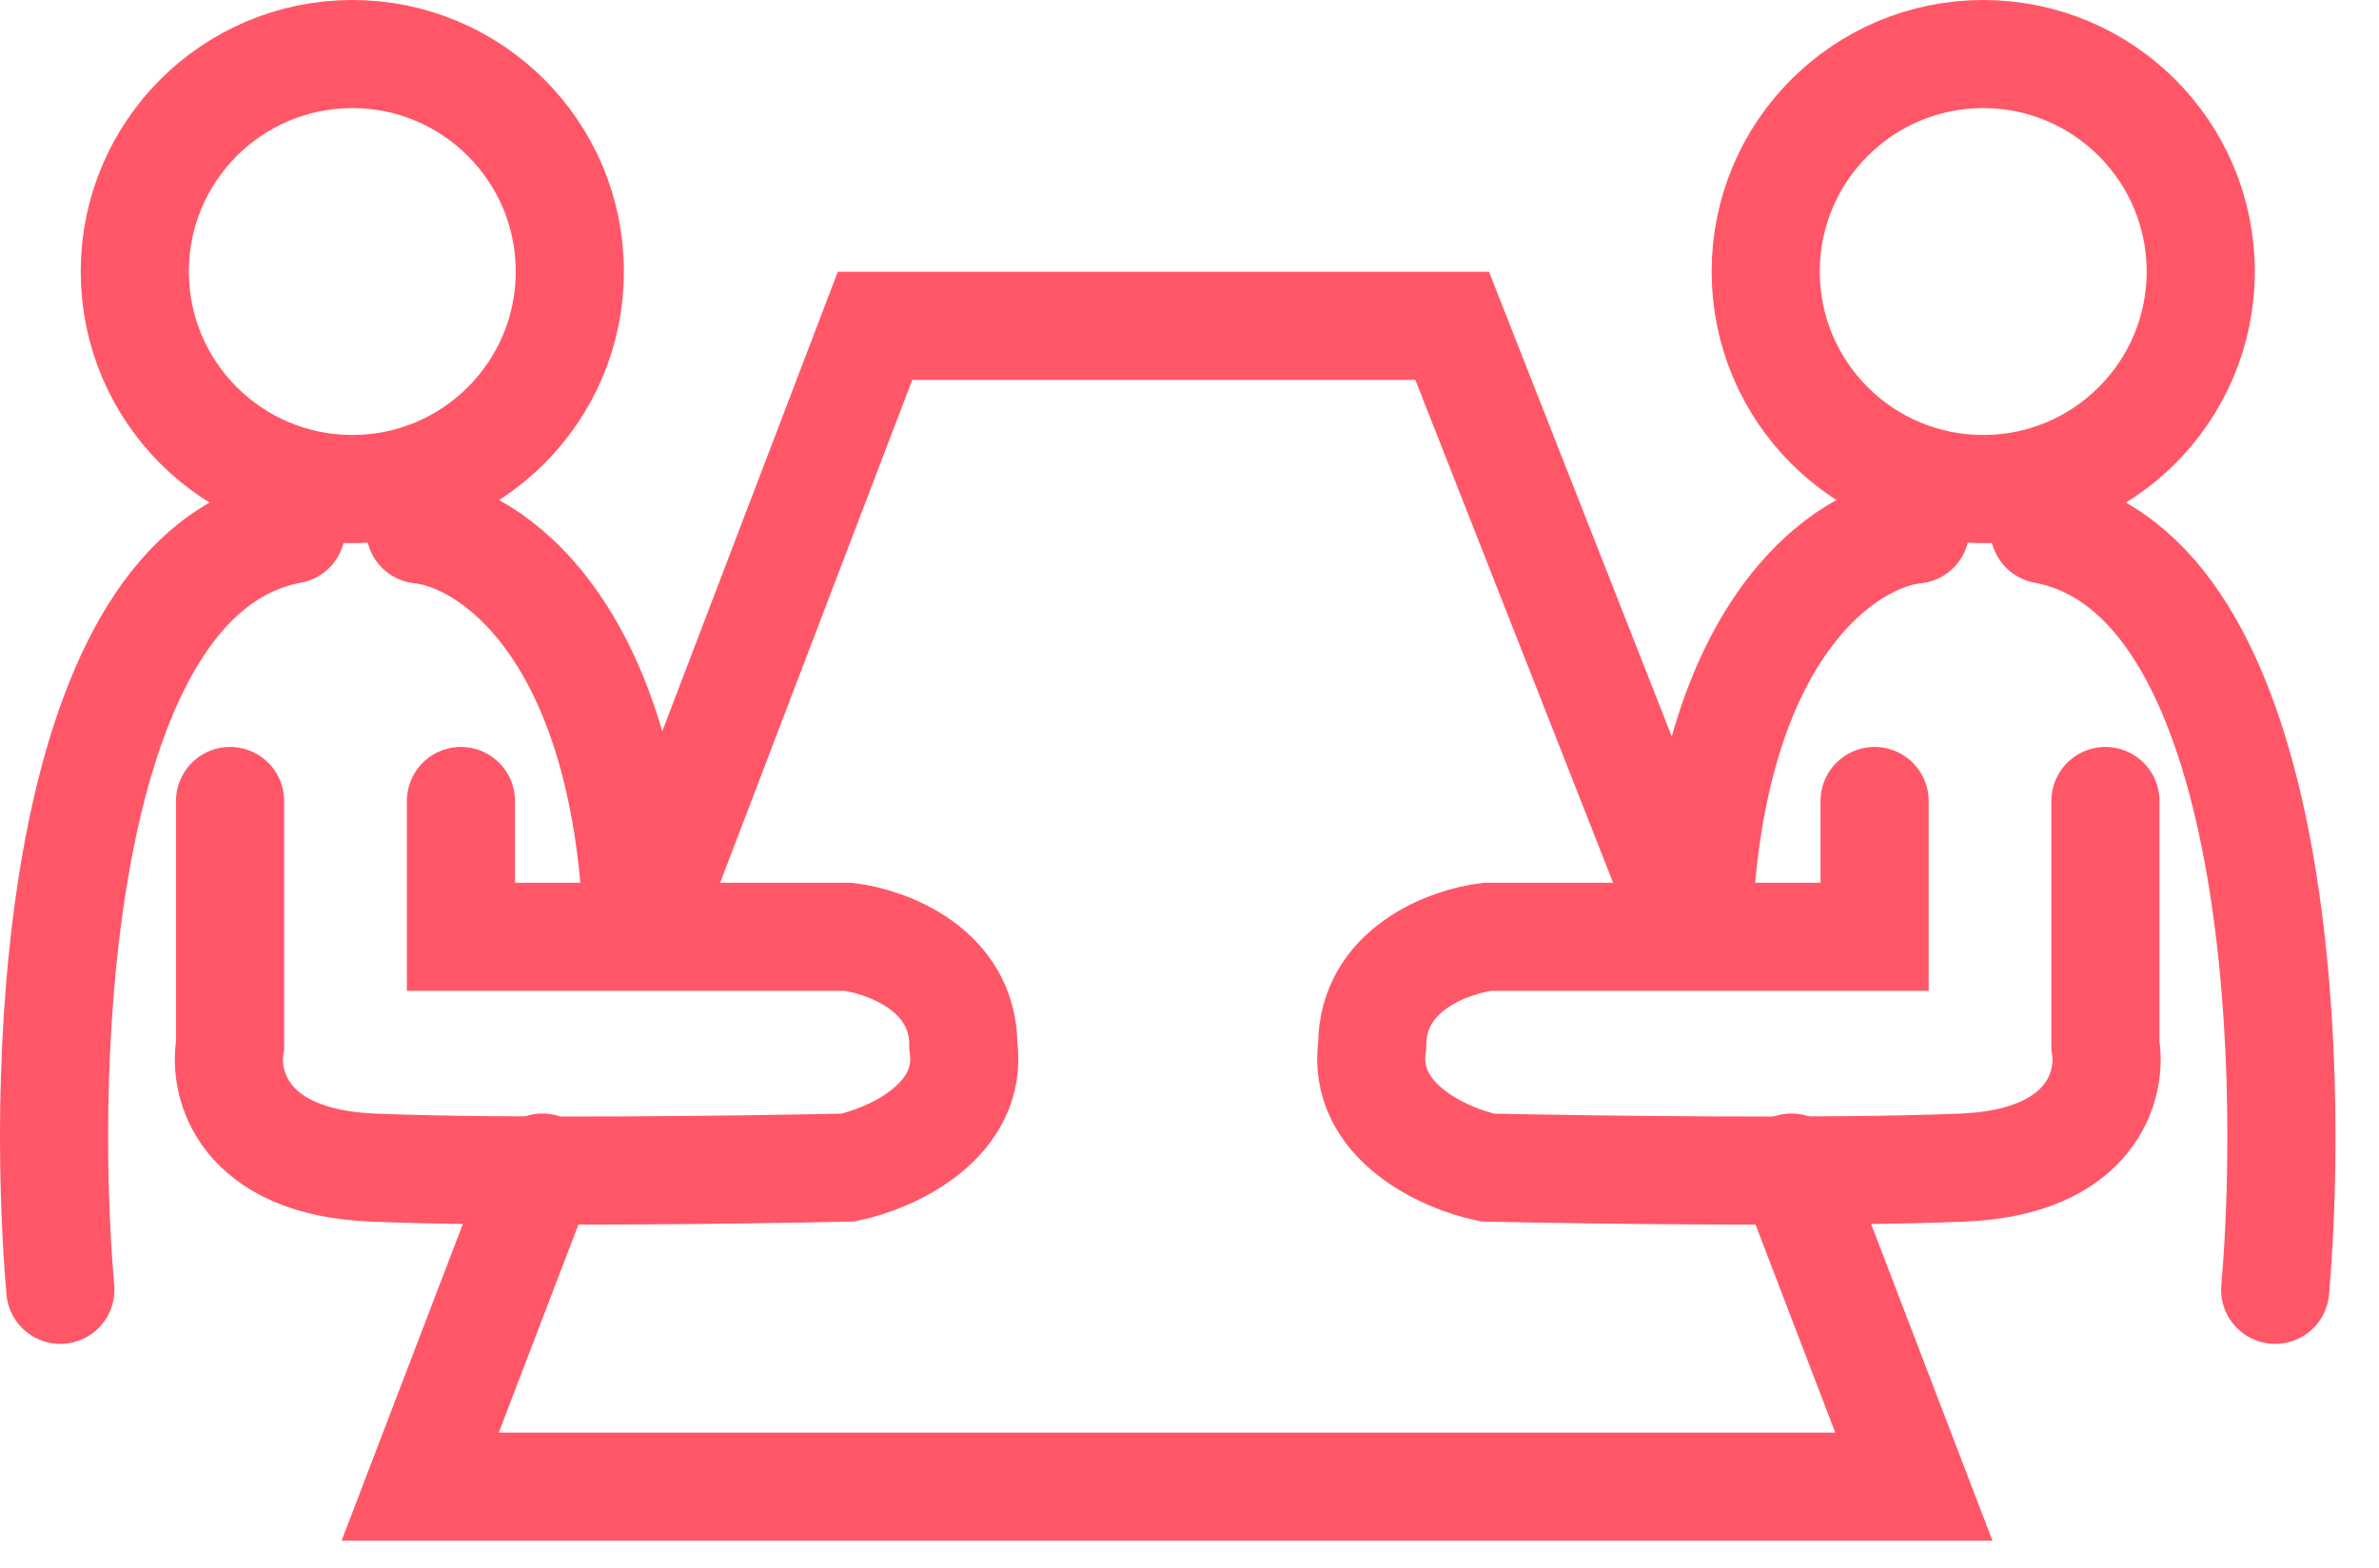
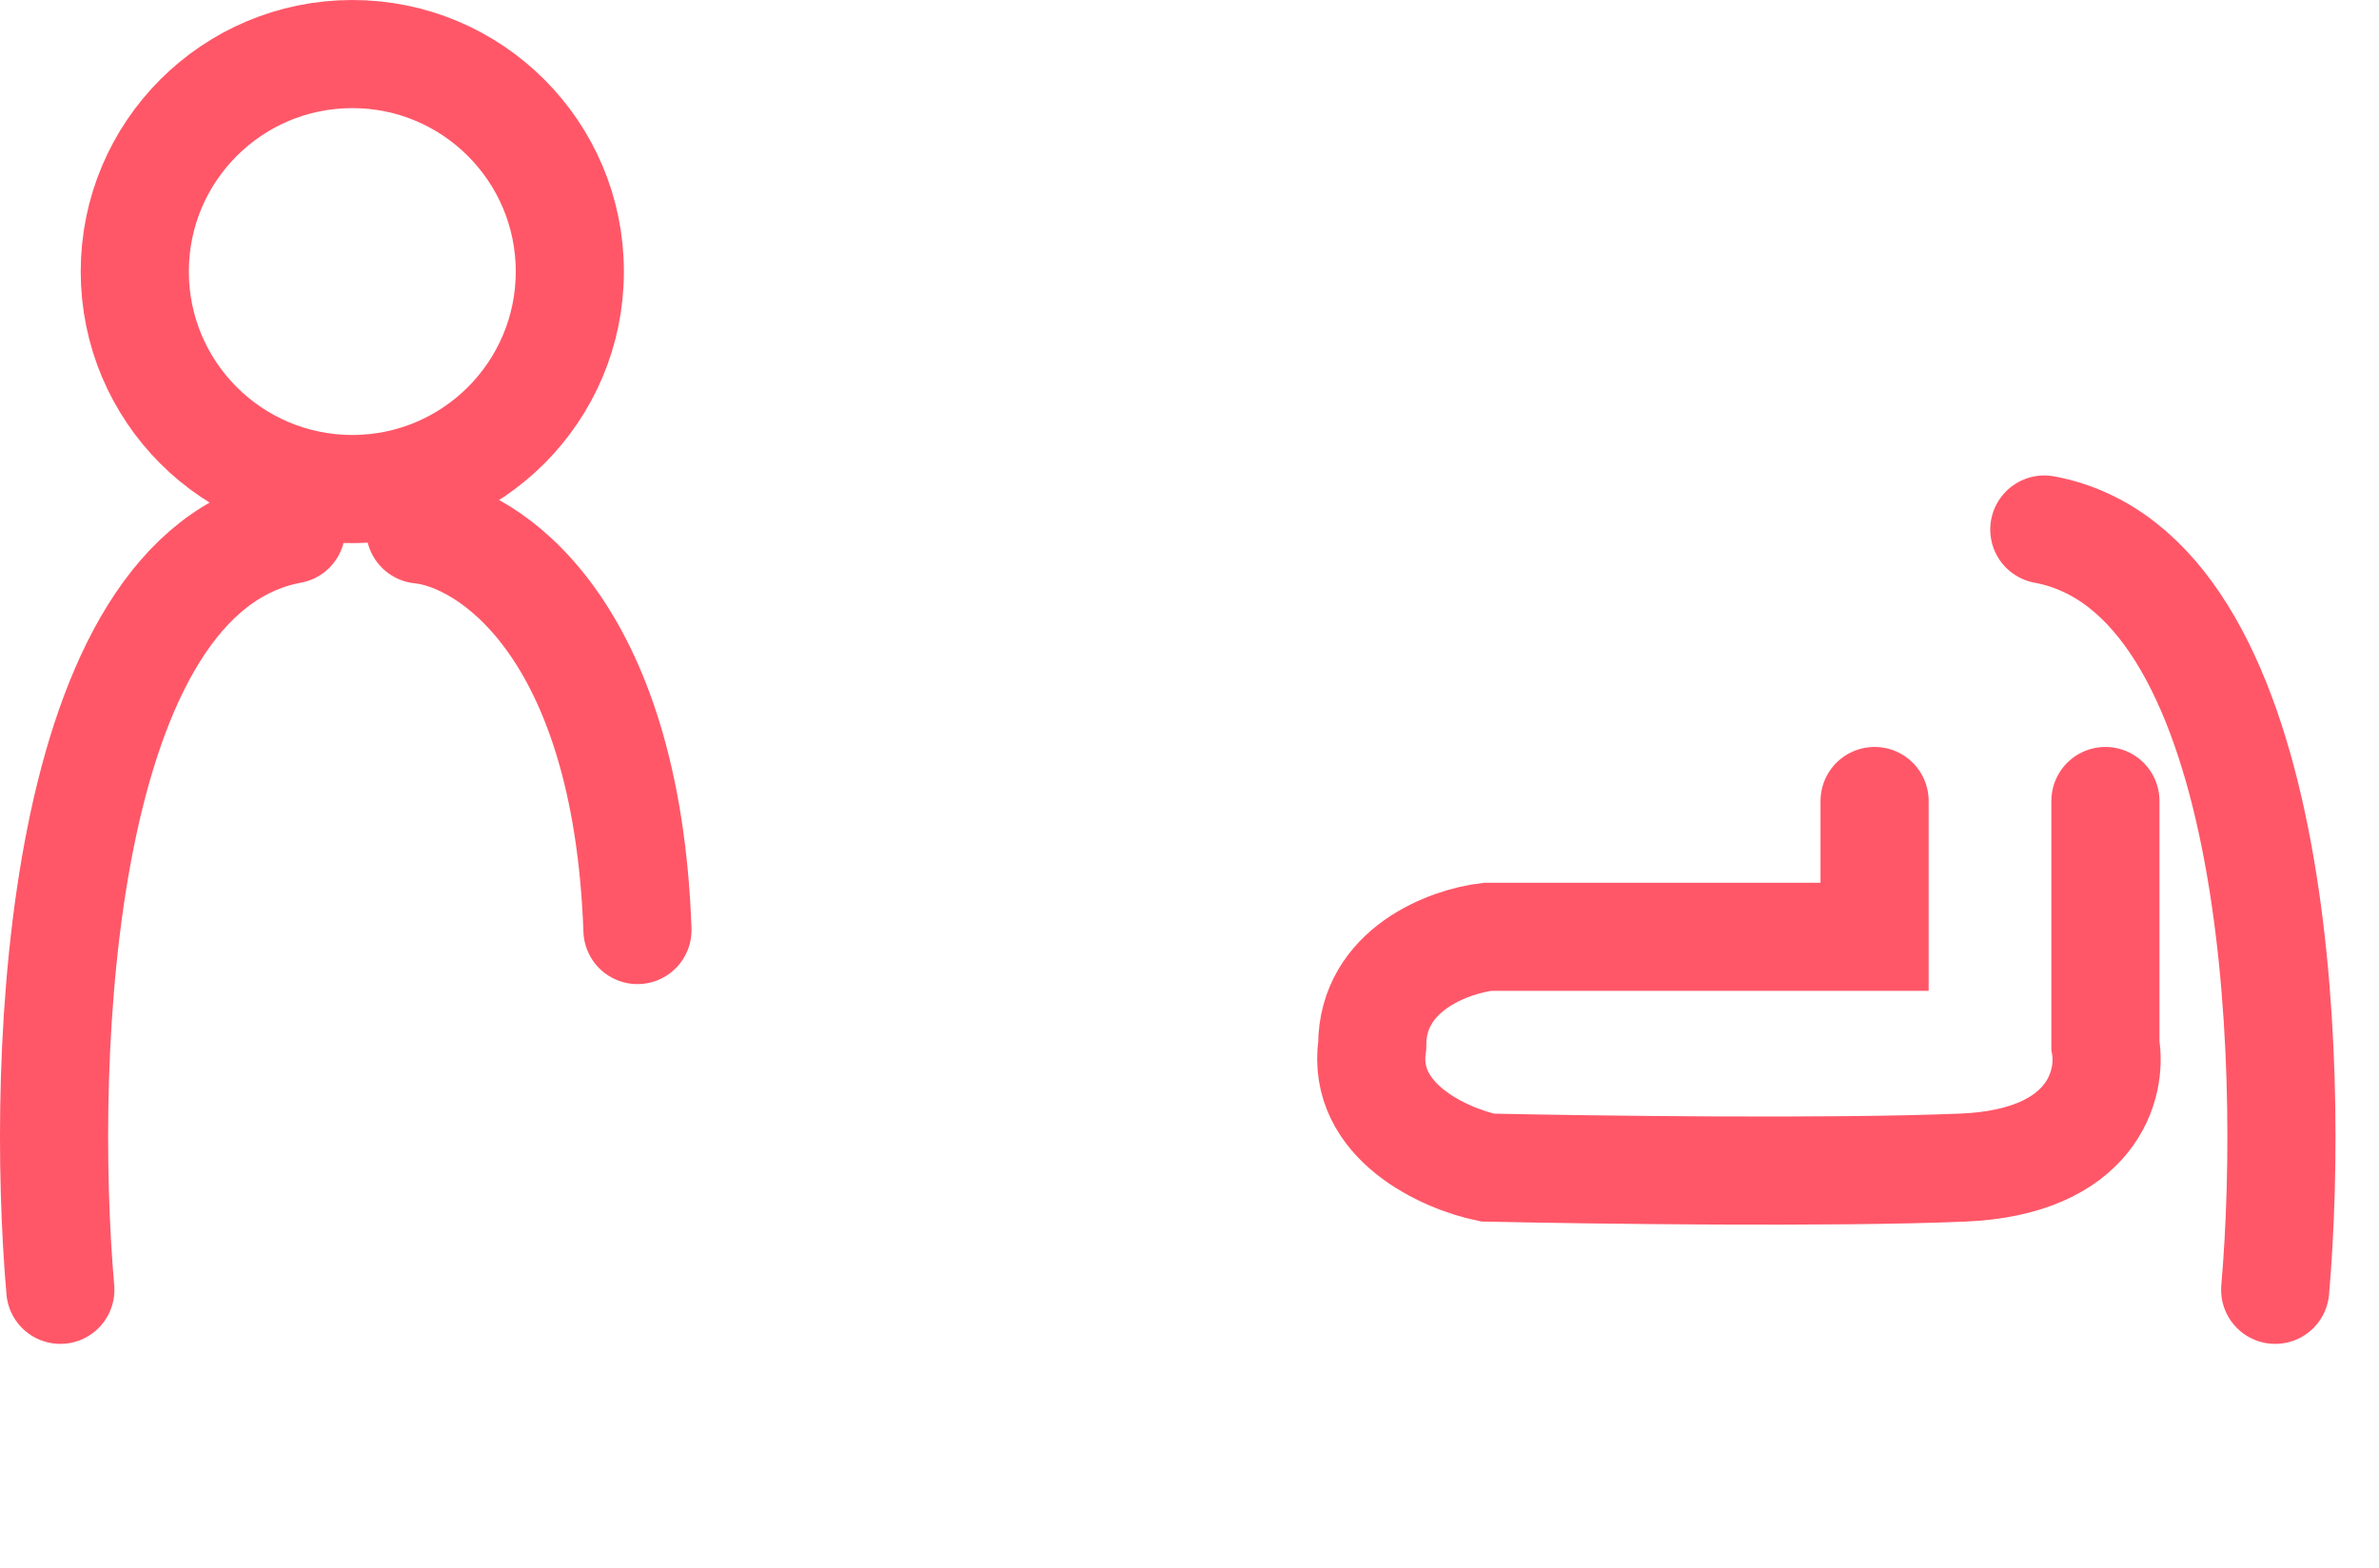
<svg xmlns="http://www.w3.org/2000/svg" width="44" height="29" viewBox="0 0 44 29" fill="none">
  <g id="Group 33758">
-     <path id="Vector 40" d="M11.915 17.203L16.184 6.027H26.858L31.253 17.203" stroke="#FF5768" stroke-width="2" stroke-linecap="round" />
-     <path id="Vector 39" d="M10.031 21.598L7.771 27.5H35.397L33.136 21.598" stroke="#FF5768" stroke-width="2" stroke-linecap="round" />
    <g id="Group 33740">
      <path id="Vector 37" d="M1.116 23.859C0.739 19.506 1.066 10.599 5.385 9.795" stroke="#FF5768" stroke-width="2" stroke-linecap="round" />
      <g id="Group 33739">
        <path id="Vector 38" d="M7.771 9.795C9.027 9.92 11.589 11.578 11.79 17.204" stroke="#FF5768" stroke-width="2" stroke-linecap="round" />
-         <path id="Vector 36" d="M4.255 14.817V19.338C4.13 20.049 4.481 21.498 6.892 21.598C9.303 21.699 13.757 21.64 15.682 21.598C16.478 21.431 18.018 20.744 17.817 19.338C17.817 17.931 16.394 17.413 15.682 17.329H8.525V14.817" stroke="#FF5768" stroke-width="2" stroke-linecap="round" />
        <circle id="Ellipse 17" cx="6.516" cy="5.023" r="4.023" stroke="#FF5768" stroke-width="2" />
      </g>
    </g>
    <g id="Group 33741">
      <path id="Vector 37_2" d="M42.08 23.859C42.456 19.506 42.13 10.599 37.81 9.795" stroke="#FF5768" stroke-width="2" stroke-linecap="round" />
      <g id="Group 33739_2">
-         <path id="Vector 38_2" d="M35.424 9.795C34.169 9.92 31.607 11.578 31.406 17.204" stroke="#FF5768" stroke-width="2" stroke-linecap="round" />
        <path id="Vector 36_2" d="M38.94 14.817V19.338C39.066 20.049 38.714 21.498 36.303 21.598C33.892 21.699 29.439 21.64 27.513 21.598C26.718 21.431 25.178 20.744 25.379 19.338C25.379 17.931 26.802 17.413 27.513 17.329H34.671V14.817" stroke="#FF5768" stroke-width="2" stroke-linecap="round" />
-         <circle id="Ellipse 17_2" cx="5.023" cy="5.023" r="4.023" transform="matrix(-1 0 0 1 41.703 0)" stroke="#FF5768" stroke-width="2" />
      </g>
    </g>
  </g>
</svg>